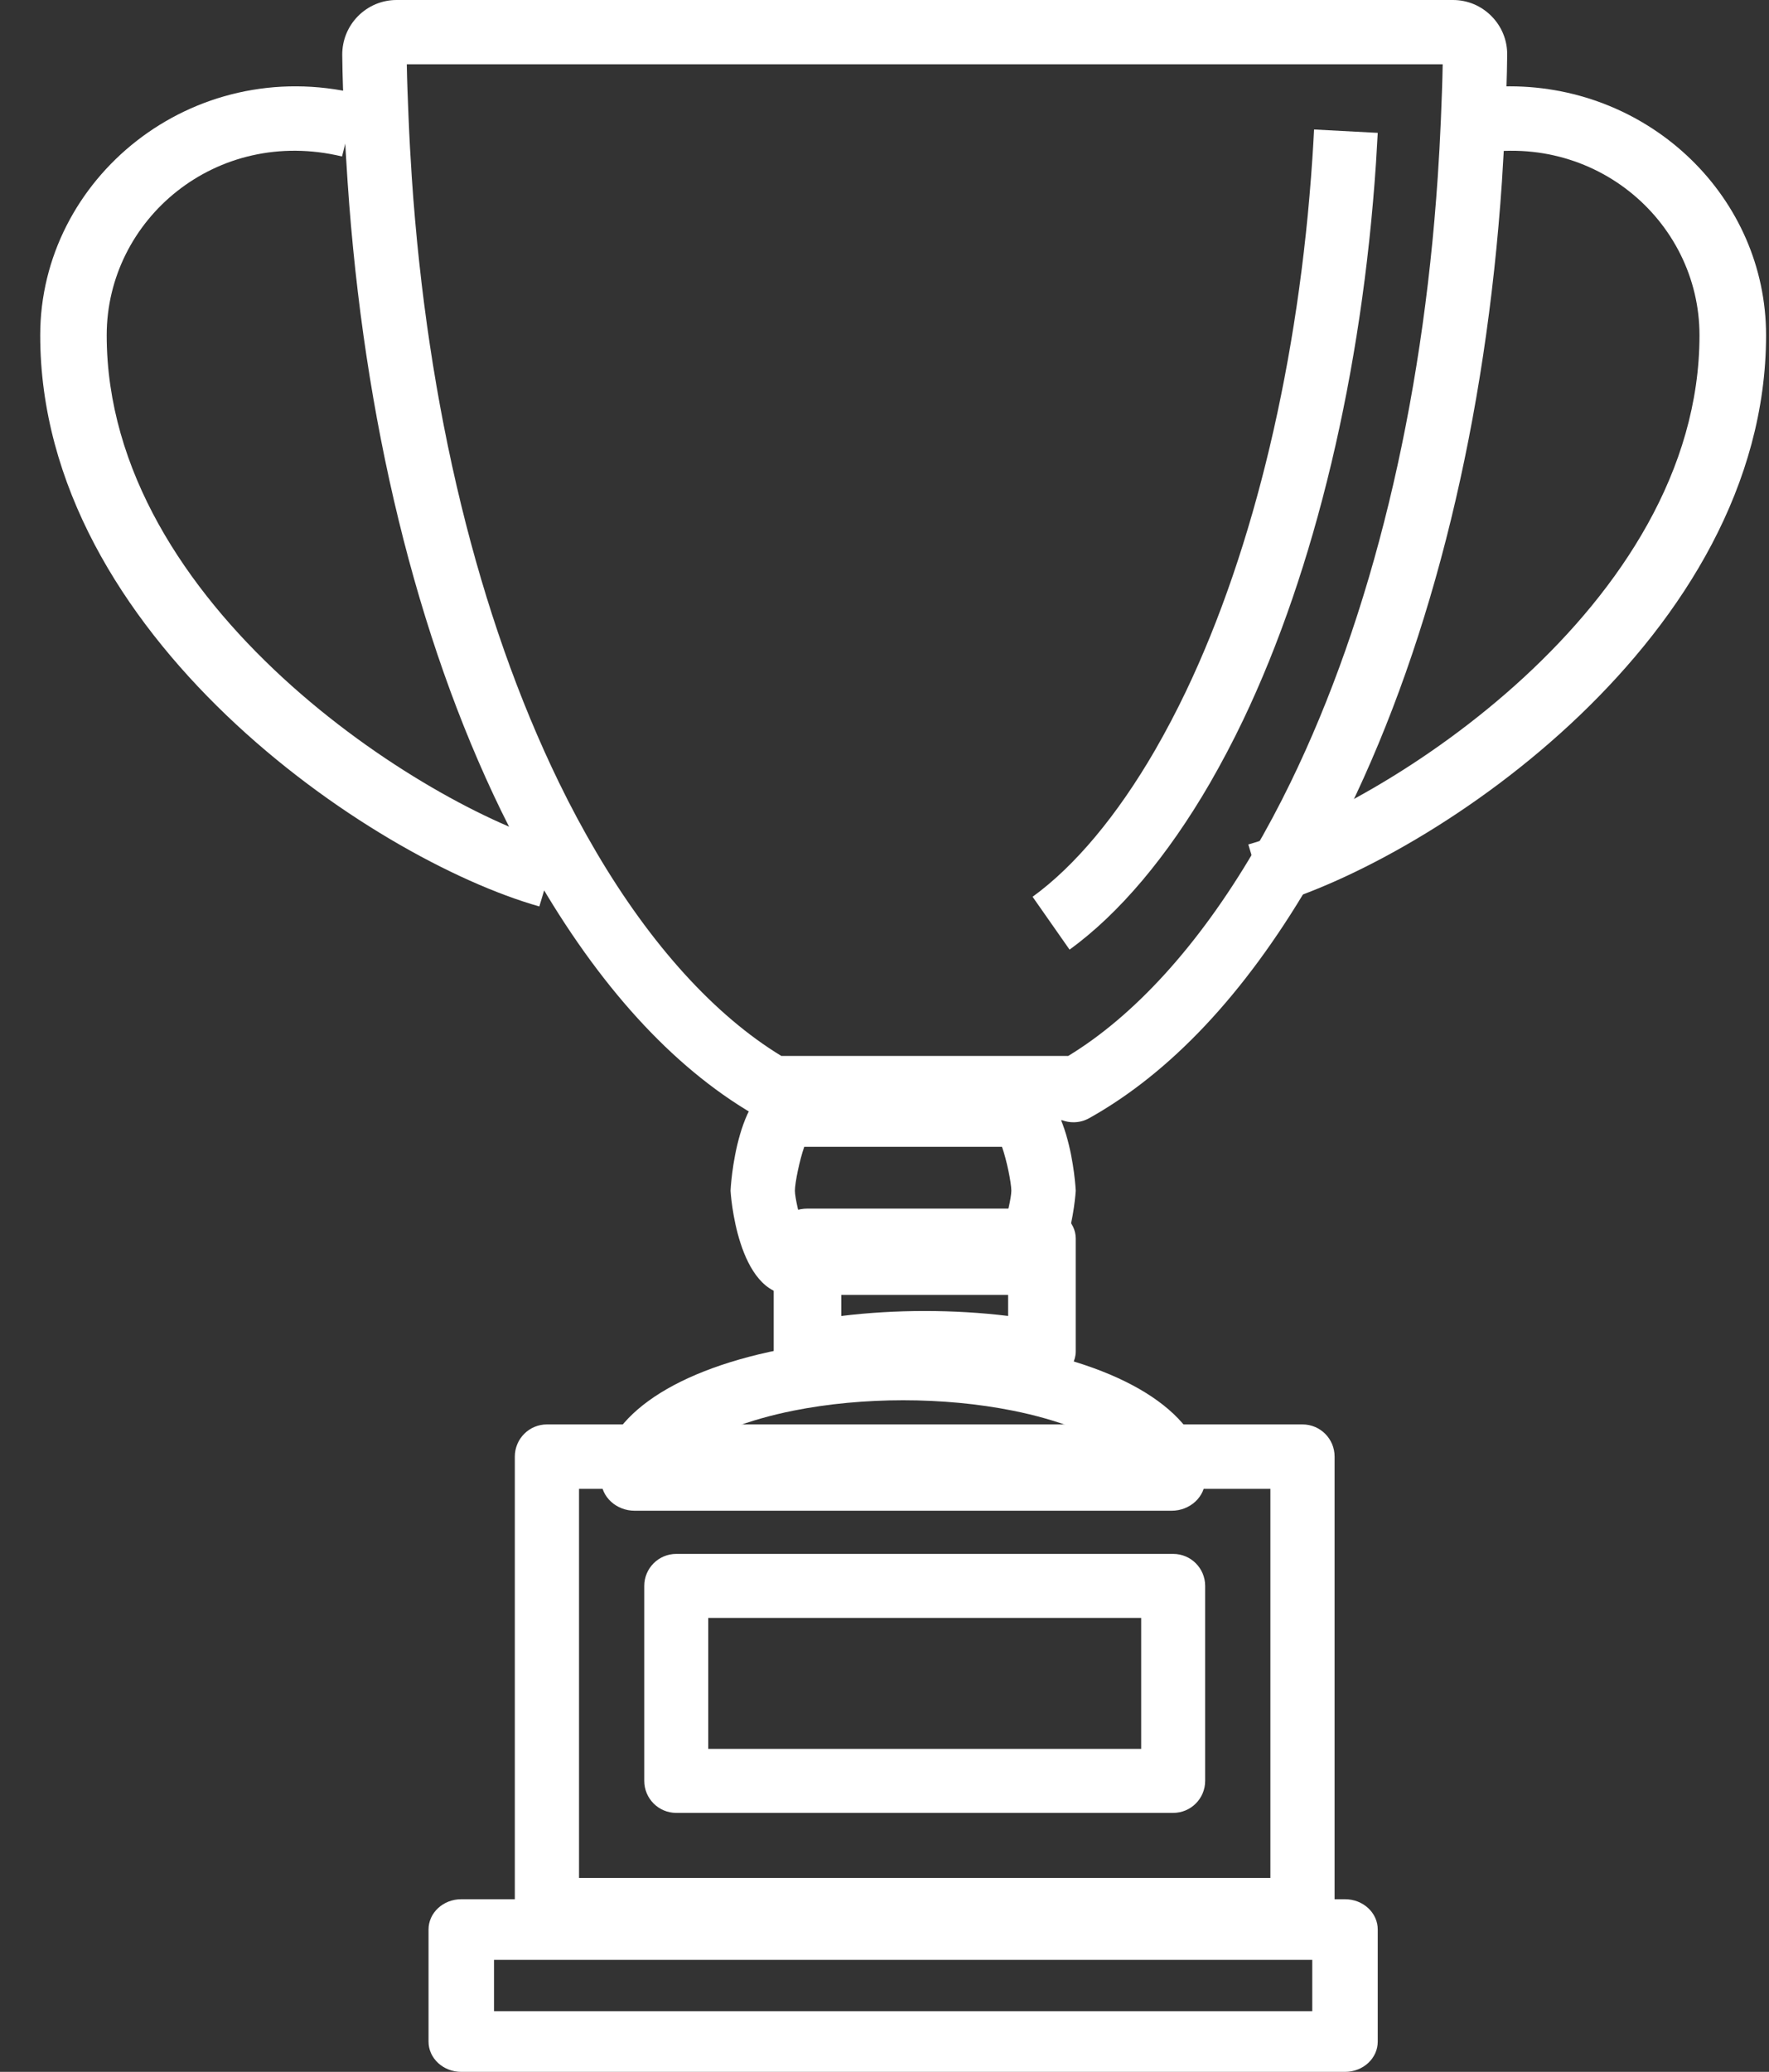
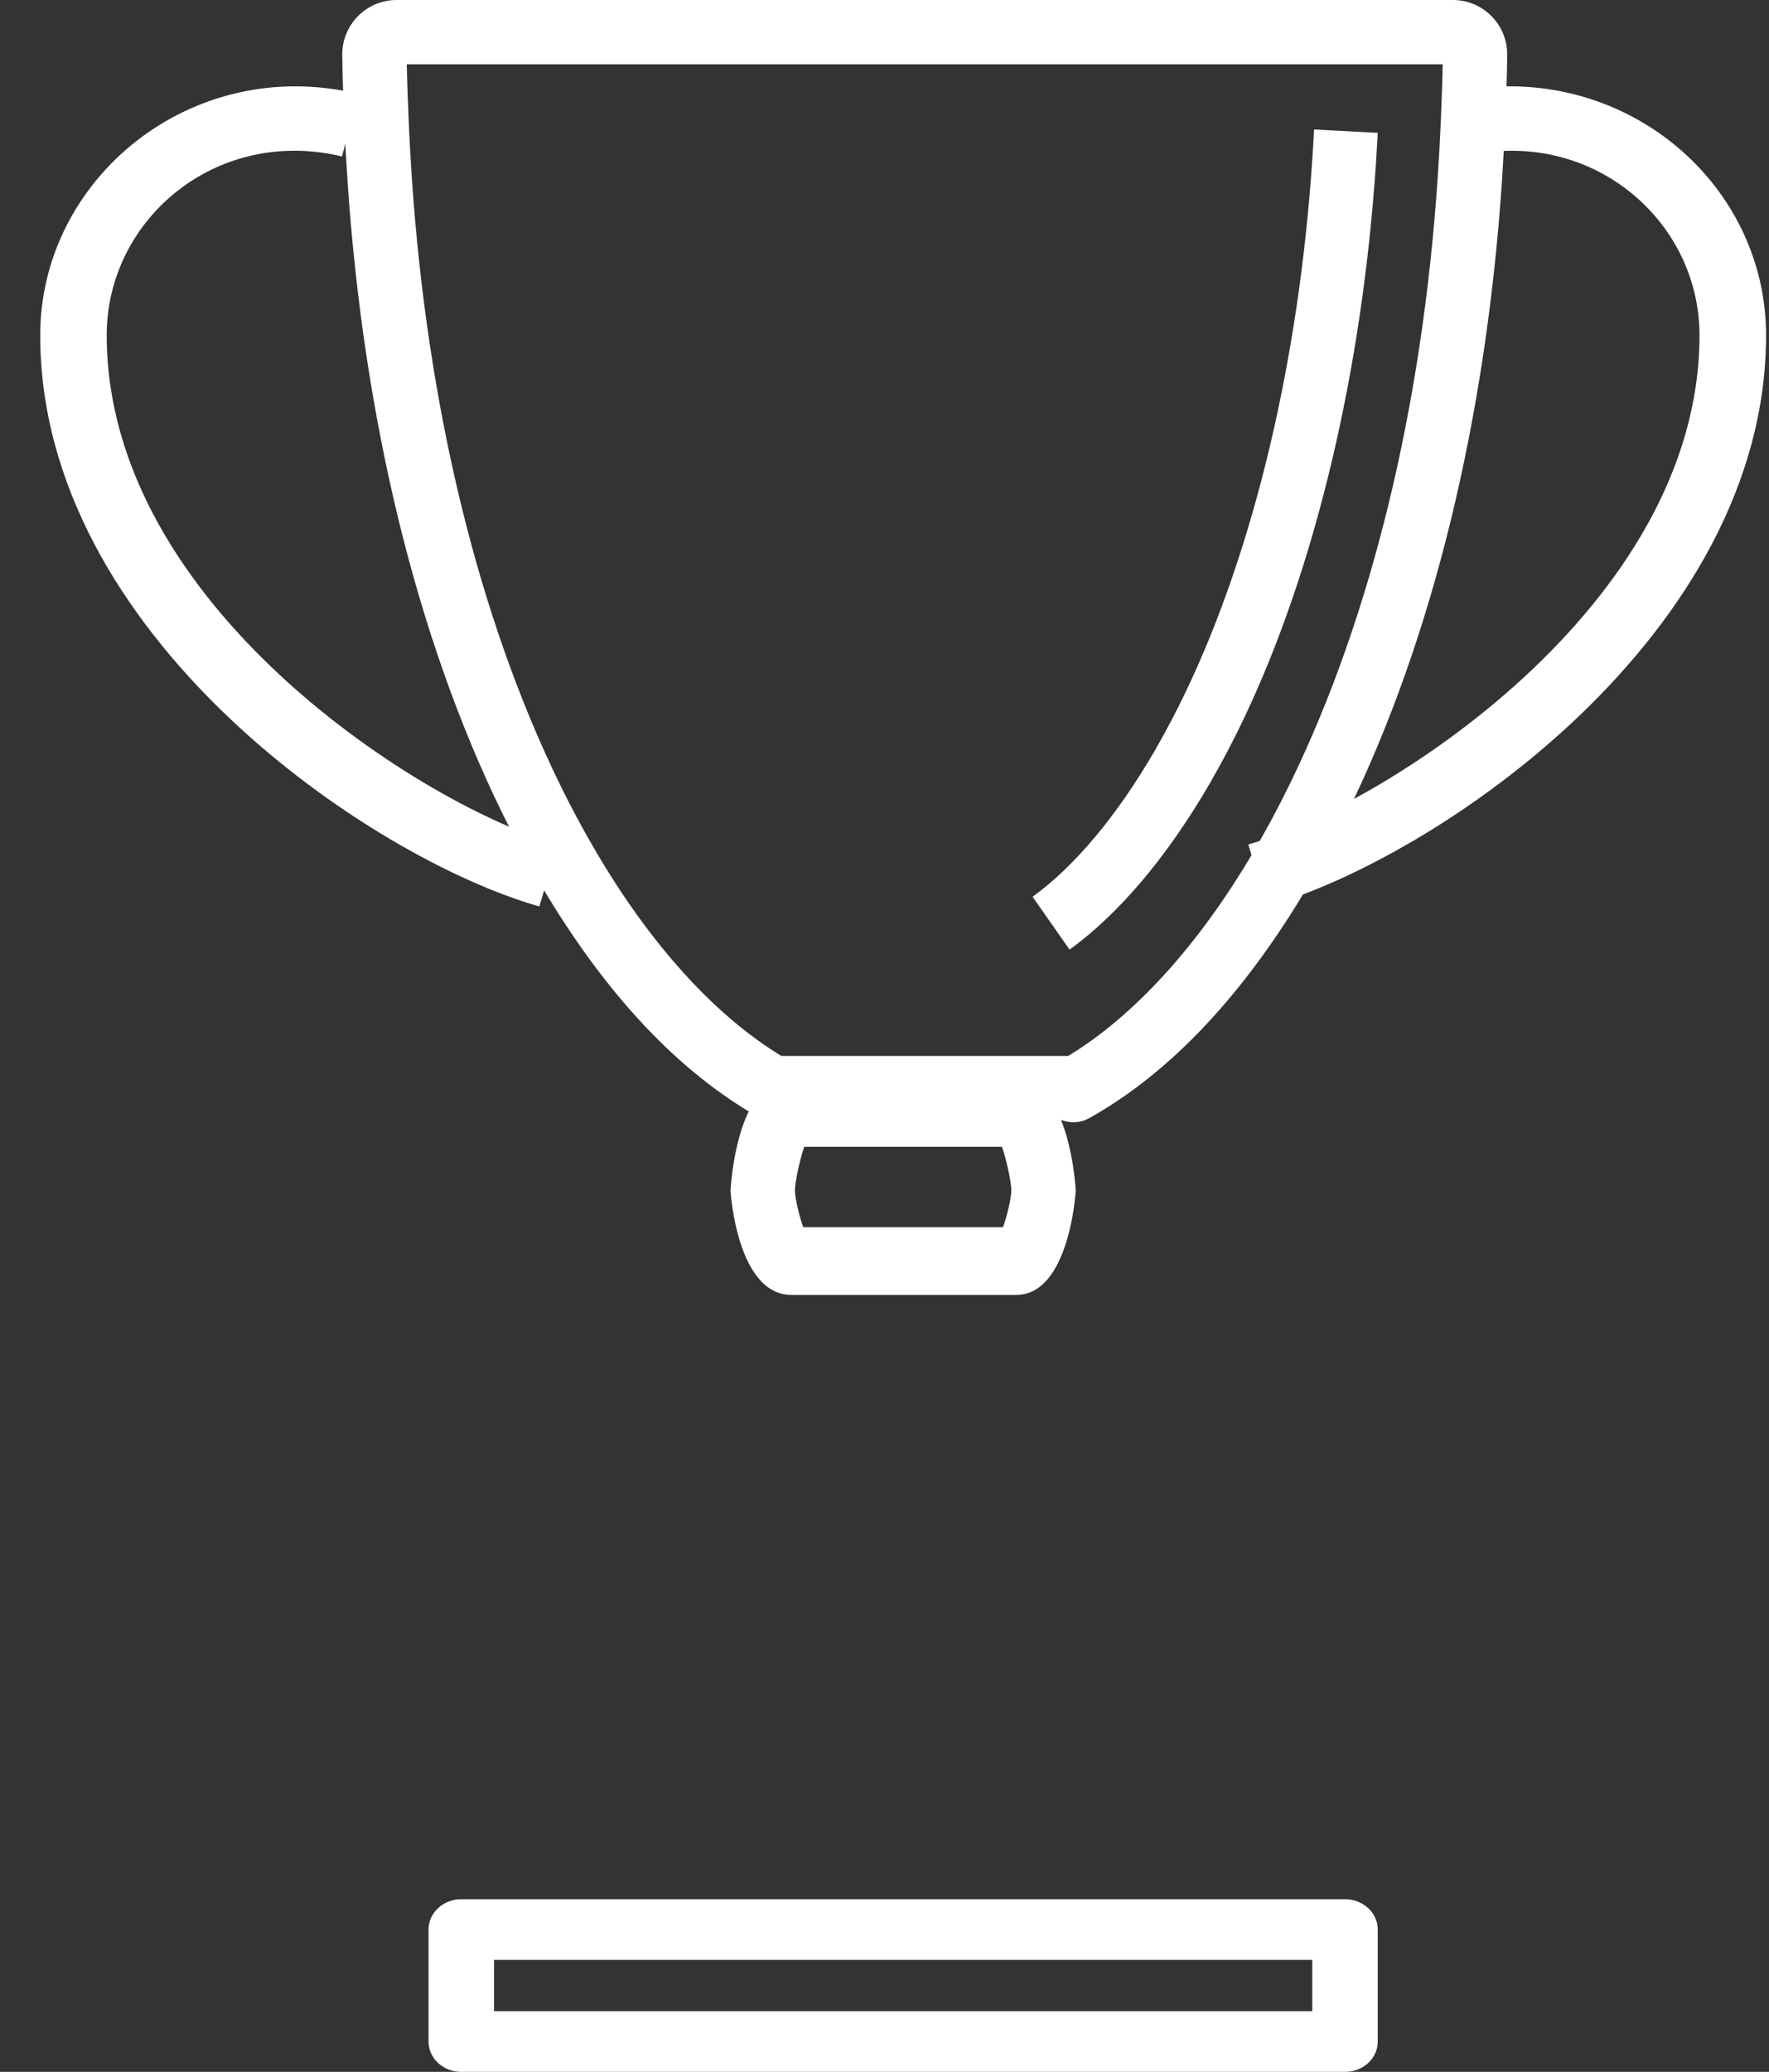
<svg xmlns="http://www.w3.org/2000/svg" width="41px" height="48px" viewBox="0 0 41 48" version="1.1">
  <rect x="0" y="0" width="41" height="48" fill="#333333" stroke="none" />
  <title>Group 2</title>
  <desc>Created with Sketch.</desc>
  <g id="Page-1" stroke="none" stroke-width="1" fill="none" fill-rule="evenodd">
    <g id="Desktop-HD" transform="translate(-1354, -2676)" fill="#FFFFFF" fill-rule="nonzero">
      <g id="Group-2" transform="translate(1354, 2676)">
        <path d="M34.989,2 C34.524,2 34.045,2.058 33.568,2.173 L33.935,3.624 C36.849,2.93 39.389,5.082 39.389,7.767 C39.389,14.056 32.009,18.692 28.932,19.564 L29.364,21 C33.273,19.891 40.931,14.713 40.932,7.767 C40.932,4.587 38.266,2 34.989,2 Z" id="Path" />
        <path d="M2.473,7.767 C2.473,5.081 5.013,2.927 7.927,3.625 L8.296,2.173 C4.44,1.253 0.932,4.136 0.932,7.767 C0.932,14.714 8.592,19.892 12.5,21 L12.932,19.564 C9.854,18.691 2.473,14.056 2.473,7.767 Z" id="Path" />
-         <path d="M24.149,28 L18.715,28 C18.283,28 17.932,28.309 17.932,28.69 L17.932,31.31 C17.932,31.518 18.039,31.716 18.223,31.847 C18.364,31.947 18.538,32 18.715,32 C18.77,32 18.826,31.994 18.881,31.984 C20.494,31.677 22.37,31.677 23.983,31.984 C24.215,32.027 24.457,31.977 24.641,31.847 C24.825,31.716 24.932,31.519 24.932,31.31 L24.932,28.69 C24.932,28.309 24.582,28 24.149,28 Z M23.365,30.487 C22.11,30.334 20.754,30.334 19.499,30.488 L19.499,29.381 L19.499,29.38 L23.365,29.38 L23.365,30.487 Z" id="Shape" />
        <path d="M31.173,44 L10.691,44 C10.272,44 9.932,44.314 9.932,44.702 L9.932,47.298 C9.932,47.686 10.272,48 10.691,48 L31.173,48 C31.593,48 31.932,47.686 31.932,47.298 L31.932,44.702 C31.932,44.314 31.593,44 31.173,44 Z M30.414,46.595 L11.45,46.595 L11.45,45.405 L30.414,45.405 L30.414,46.595 Z" id="Shape" />
-         <path d="M30.188,33 L12.676,33 C12.265,33 11.932,33.333 11.932,33.746 L11.932,44.254 C11.932,44.667 12.265,45 12.676,45 L30.188,45 C30.599,45 30.932,44.666 30.932,44.254 L30.932,33.746 C30.932,33.333 30.599,33 30.188,33 Z M29.444,43.508 L13.42,43.508 L13.42,34.492 L29.444,34.492 L29.444,43.508 Z" id="Shape" />
-         <path d="M27.191,36 L15.673,36 C15.264,36 14.932,36.332 14.932,36.742 L14.932,41.258 C14.932,41.668 15.264,42 15.673,42 L27.191,42 C27.6,42 27.932,41.668 27.932,41.258 L27.932,36.742 C27.932,36.332 27.601,36 27.191,36 Z M26.449,40.517 L16.415,40.517 L16.415,37.483 L26.449,37.483 L26.449,40.517 Z" id="Shape" />
        <path d="M34.569,0.375 C34.33,0.133 34.013,0 33.674,0 L9.192,0 C8.855,0 8.538,0.133 8.299,0.372 C8.061,0.613 7.931,0.931 7.932,1.269 C7.937,1.776 7.957,2.275 7.98,2.843 C7.999,3.302 8.025,3.756 8.056,4.208 C8.428,9.723 9.657,14.762 11.613,18.781 C11.901,19.372 12.212,19.951 12.536,20.501 C14.03,23.035 15.74,24.853 17.622,25.905 C17.82,26.015 18.054,26.029 18.26,25.947 C18.433,25.953 18.628,25.953 18.847,25.953 L24.618,25.953 C24.702,25.984 24.791,26 24.879,26 C25.005,26 25.13,25.969 25.244,25.905 C27.125,24.854 28.836,23.036 30.33,20.502 C30.652,19.953 30.962,19.374 31.251,18.782 C33.209,14.761 34.438,9.721 34.81,4.209 C34.839,3.757 34.865,3.304 34.884,2.842 C34.906,2.321 34.927,1.8 34.932,1.273 C34.936,0.935 34.807,0.616 34.569,0.375 Z M33.395,2.782 C33.376,3.228 33.352,3.669 33.322,4.108 C32.964,9.432 31.784,14.28 29.91,18.13 C29.639,18.687 29.348,19.231 29.045,19.746 C27.774,21.903 26.296,23.528 24.759,24.463 L18.848,24.463 C18.85,24.464 18.347,24.463 18.108,24.463 C16.57,23.527 15.092,21.903 13.822,19.745 C13.518,19.229 13.226,18.686 12.956,18.13 C11.083,14.282 9.903,9.433 9.544,4.108 C9.515,3.67 9.49,3.228 9.469,2.715 C9.453,2.308 9.435,1.9 9.428,1.489 L33.437,1.489 C33.43,1.923 33.412,2.352 33.395,2.782 Z" id="Shape" />
        <path d="M30.456,3 C30.444,3.236 30.431,3.458 30.416,3.678 C30.108,8.33 29.067,12.715 27.483,16.025 C27.262,16.487 27.021,16.945 26.768,17.384 C25.892,18.895 24.911,20.067 23.932,20.776 L24.789,22 C25.937,21.17 27.06,19.837 28.041,18.146 C28.314,17.672 28.574,17.18 28.812,16.682 C30.476,13.202 31.569,8.619 31.891,3.777 C31.905,3.548 31.919,3.321 31.932,3.078 L30.456,3 Z" id="Path" />
        <path d="M23.518,25 L18.312,25 C17.057,25 16.932,27.56 16.932,27.586 C16.932,27.61 17.078,30 18.345,30 L23.552,30 C24.786,30 24.932,27.61 24.932,27.586 C24.932,27.56 24.807,25 23.518,25 Z M23.246,28.431 L18.617,28.431 C18.521,28.174 18.426,27.746 18.423,27.587 C18.425,27.396 18.533,26.872 18.64,26.569 L23.223,26.569 C23.331,26.872 23.438,27.396 23.44,27.585 C23.438,27.746 23.343,28.174 23.246,28.431 Z" id="Shape" />
-         <path d="M23.803,31.272 C21.98,30.91 19.885,30.909 18.061,31.272 C15.476,31.789 13.932,32.914 13.932,34.28 C13.932,34.678 14.282,35 14.712,35 L27.152,35 C27.582,35 27.932,34.678 27.932,34.28 C27.932,32.913 26.388,31.789 23.803,31.272 Z M16.044,33.559 C16.526,33.224 17.317,32.896 18.39,32.681 C19.999,32.36 21.868,32.36 23.473,32.681 C24.547,32.896 25.338,33.224 25.82,33.559 L16.044,33.559 Z" id="Shape" />
      </g>
    </g>
  </g>
</svg>